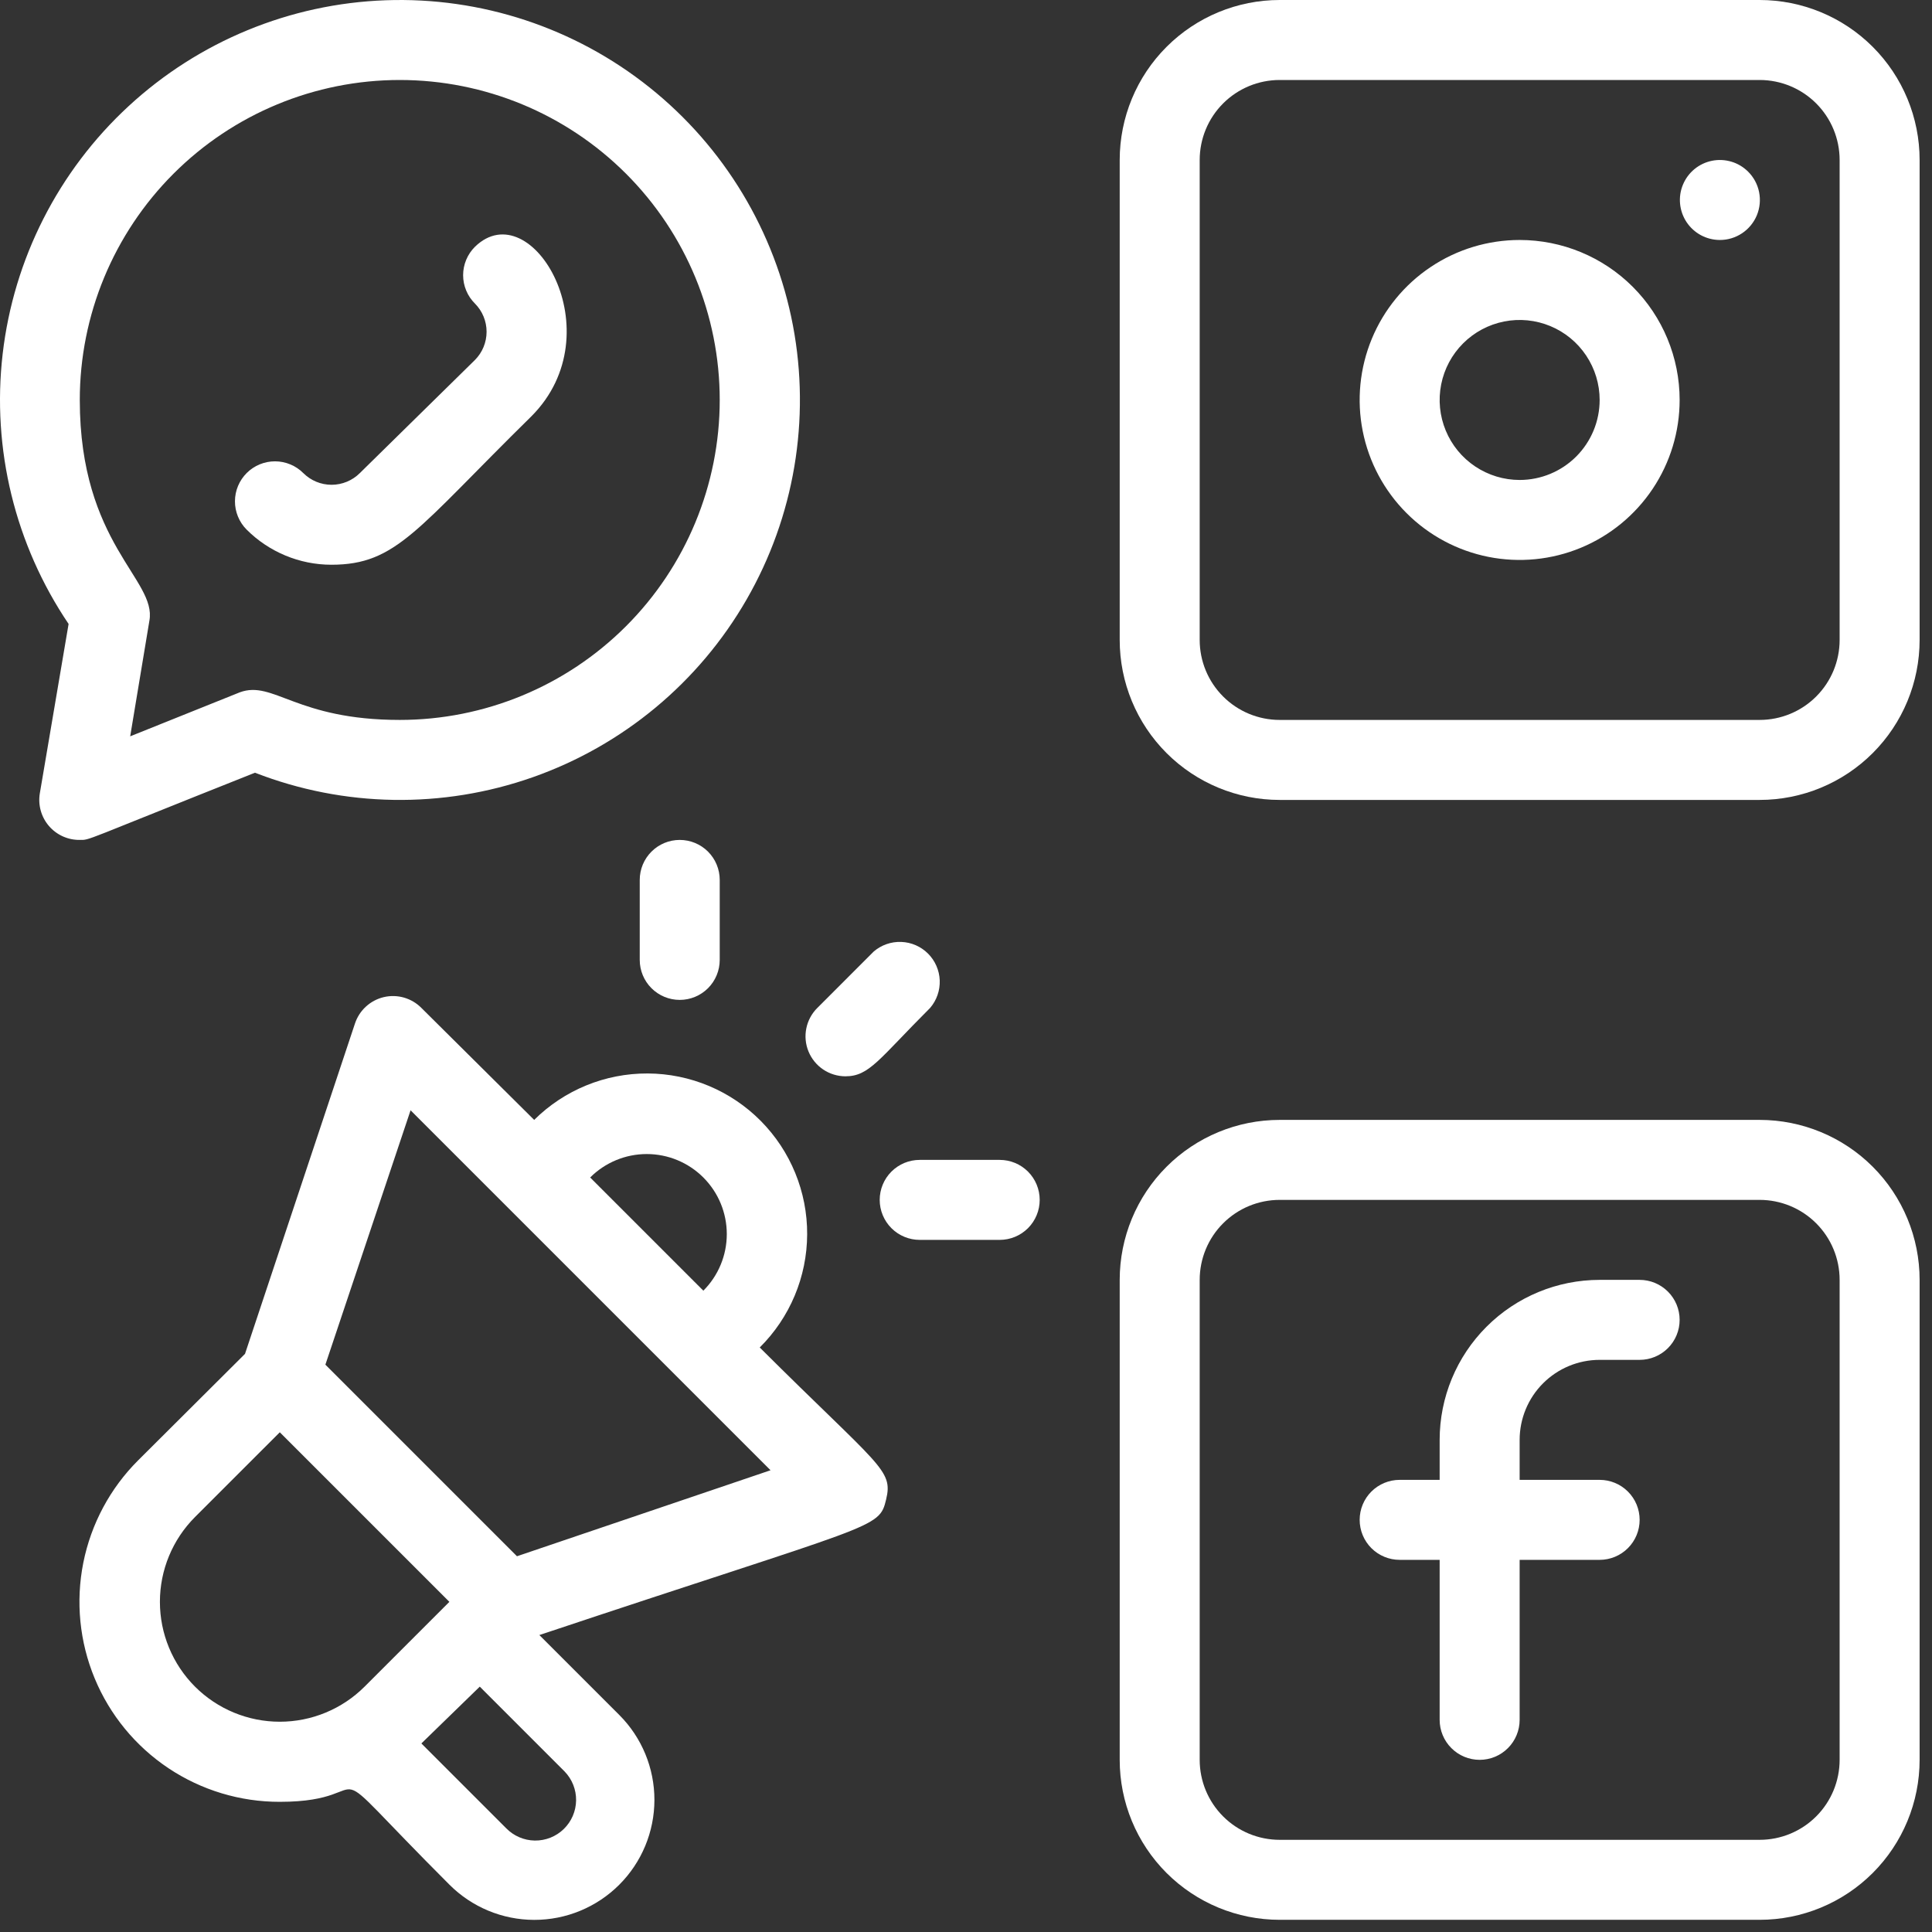
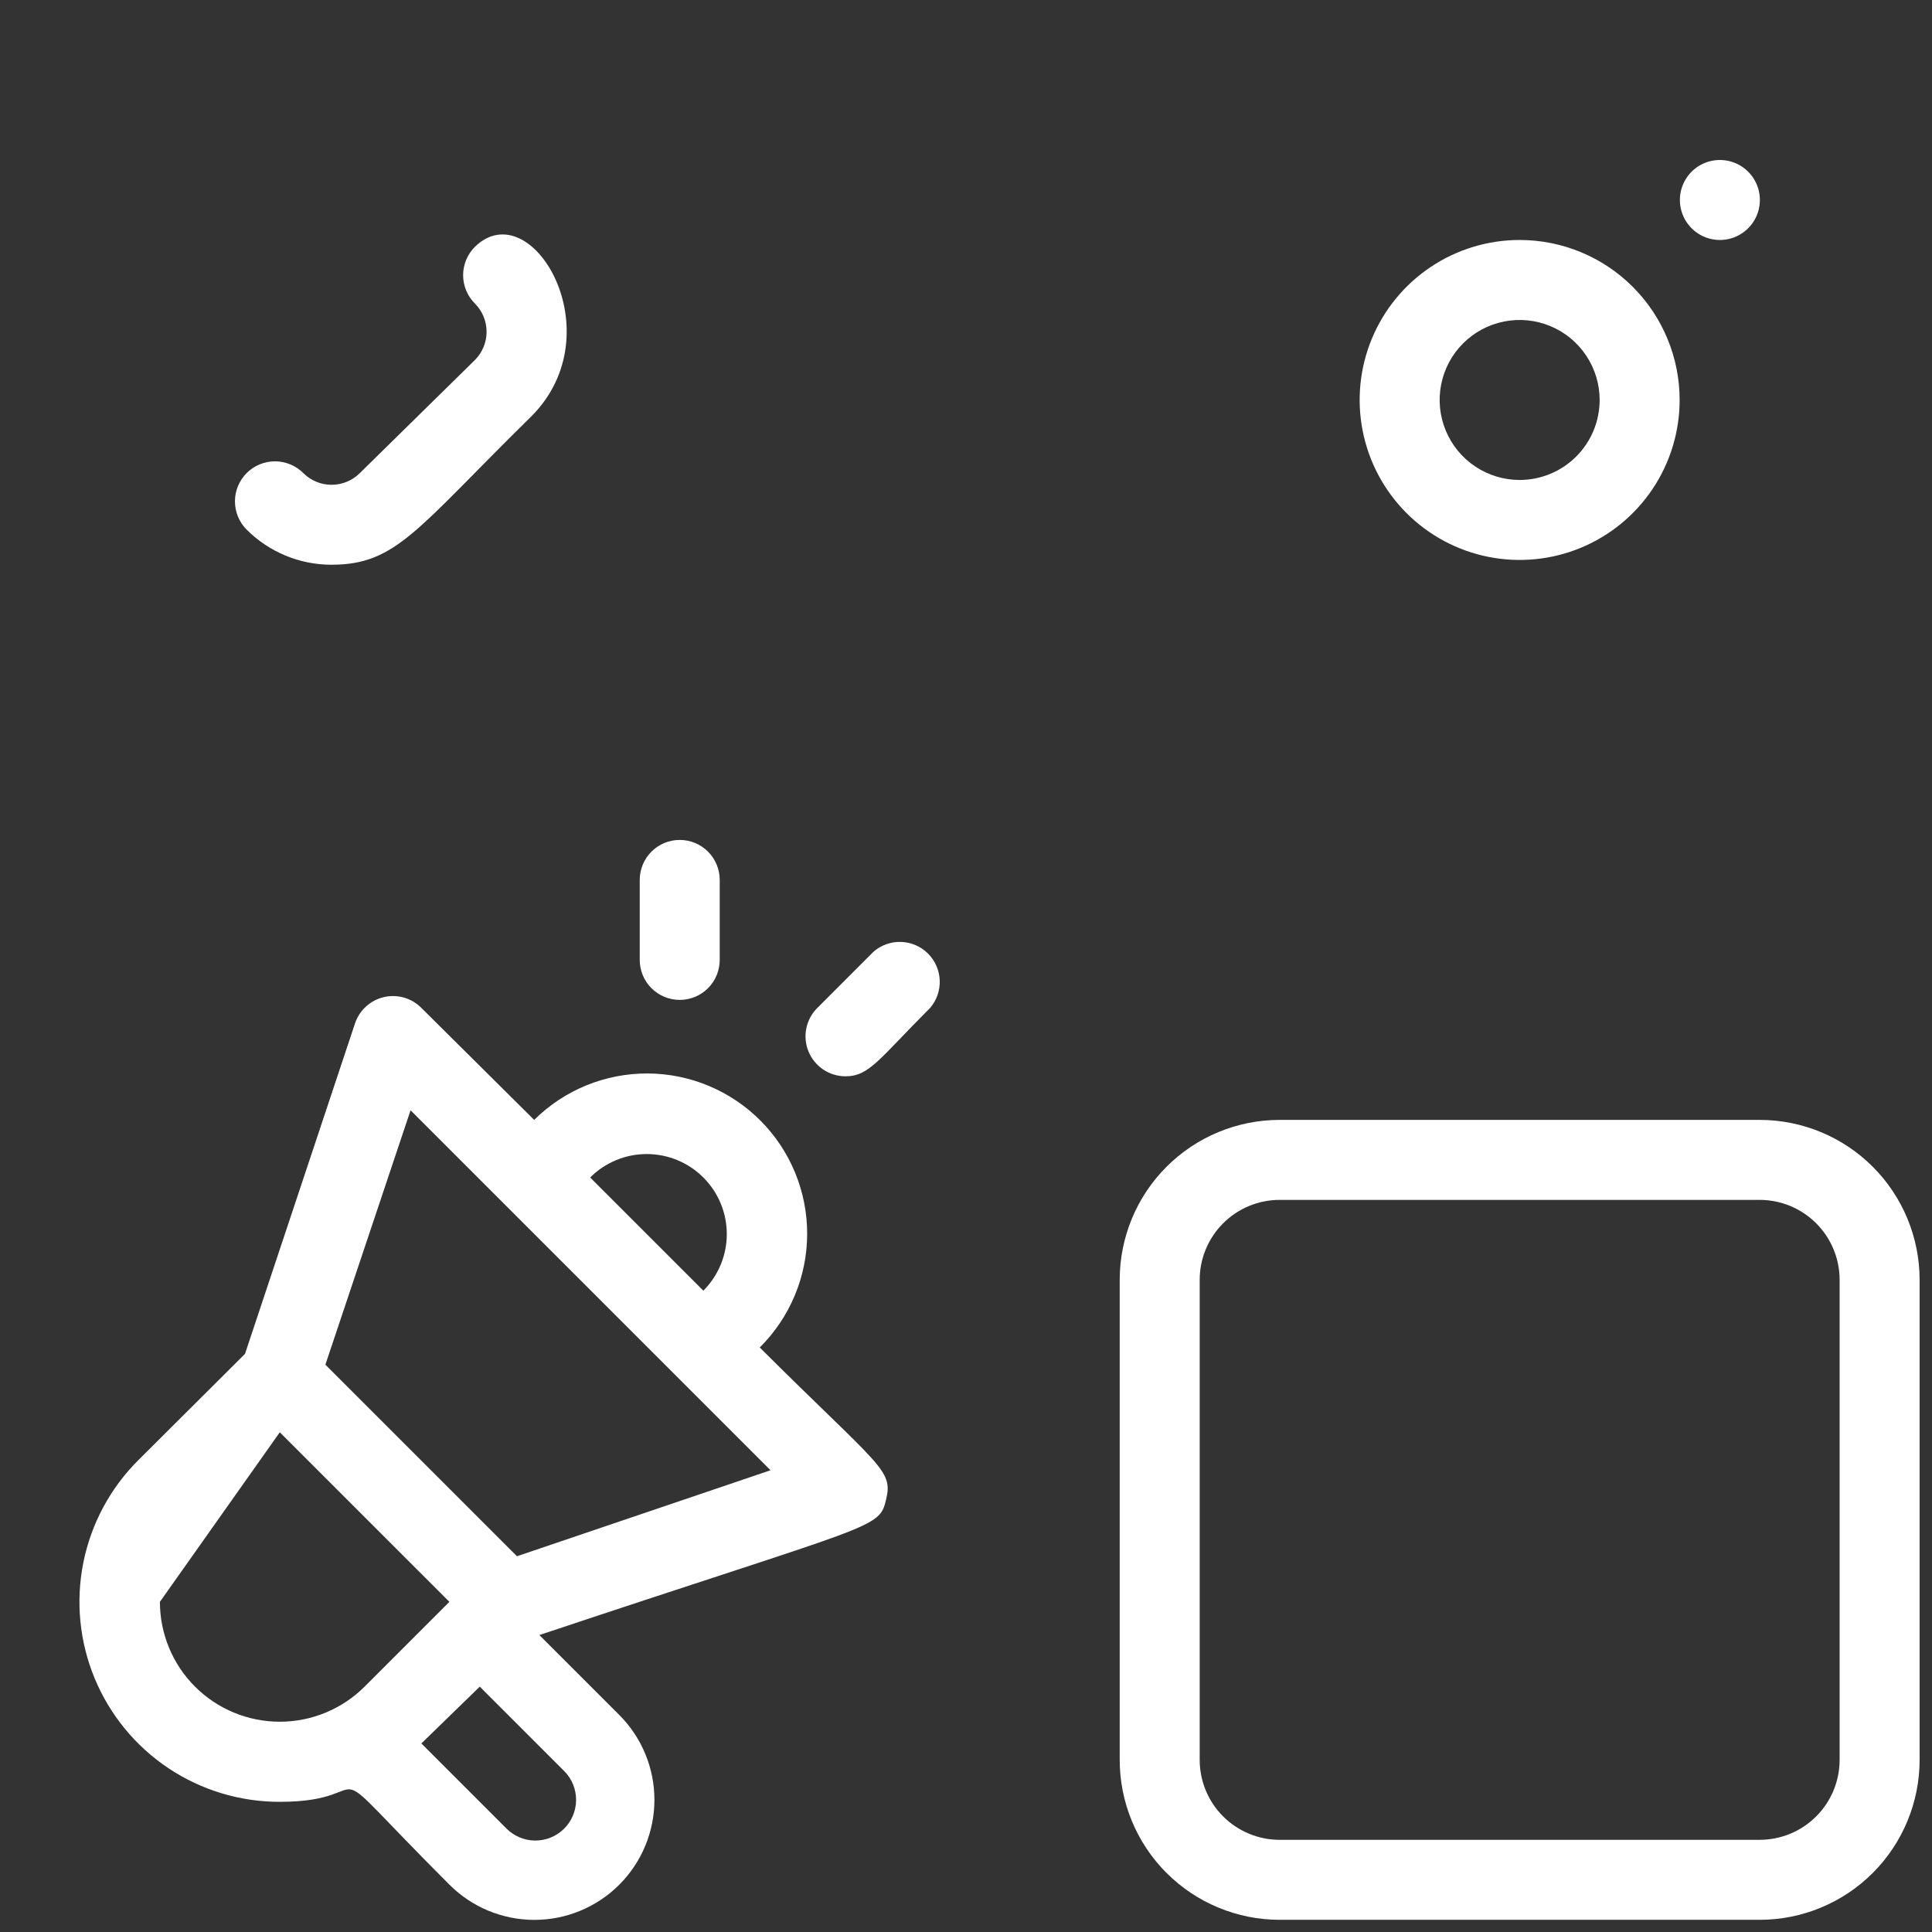
<svg xmlns="http://www.w3.org/2000/svg" width="117" height="117" viewBox="0 0 117 117" fill="none">
  <rect x="0" y="0" width="117" height="117" fill="#333333" stroke="none" />
-   <path d="M106.562 0H77.496C74.927 0 72.462 1.021 70.645 2.838C68.828 4.655 67.808 7.119 67.808 9.689V38.754C67.808 41.324 68.828 43.788 70.645 45.605C72.462 47.422 74.927 48.443 77.496 48.443H106.562C109.131 48.443 111.596 47.422 113.412 45.605C115.229 43.788 116.25 41.324 116.25 38.754V9.689C116.25 7.119 115.229 4.655 113.412 2.838C111.596 1.021 109.131 0 106.562 0ZM111.406 38.754C111.406 40.039 110.896 41.271 109.987 42.179C109.079 43.088 107.846 43.598 106.562 43.598H77.496C76.211 43.598 74.979 43.088 74.071 42.179C73.162 41.271 72.652 40.039 72.652 38.754V9.689C72.652 8.404 73.162 7.172 74.071 6.263C74.979 5.355 76.211 4.844 77.496 4.844H106.562C107.846 4.844 109.079 5.355 109.987 6.263C110.896 7.172 111.406 8.404 111.406 9.689V38.754Z" fill="white" />
  <path d="M106.562 67.82H77.496C74.927 67.82 72.462 68.84 70.645 70.657C68.828 72.474 67.808 74.939 67.808 77.508V106.574C67.808 109.143 68.828 111.608 70.645 113.425C72.462 115.241 74.927 116.262 77.496 116.262H106.562C109.131 116.262 111.596 115.241 113.412 113.425C115.229 111.608 116.25 109.143 116.25 106.574V77.508C116.25 74.939 115.229 72.474 113.412 70.657C111.596 68.84 109.131 67.82 106.562 67.82ZM111.406 106.574C111.406 107.858 110.896 109.091 109.987 109.999C109.079 110.908 107.846 111.418 106.562 111.418H77.496C76.211 111.418 74.979 110.908 74.071 109.999C73.162 109.091 72.652 107.858 72.652 106.574V77.508C72.652 76.223 73.162 74.991 74.071 74.083C74.979 73.174 76.211 72.664 77.496 72.664H106.562C107.846 72.664 109.079 73.174 109.987 74.083C110.896 74.991 111.406 76.223 111.406 77.508V106.574Z" fill="white" />
  <path d="M92.028 14.533C90.112 14.533 88.239 15.101 86.646 16.166C85.052 17.23 83.811 18.743 83.077 20.514C82.344 22.284 82.152 24.232 82.526 26.111C82.9 27.991 83.823 29.717 85.178 31.072C86.532 32.427 88.259 33.35 90.138 33.724C92.018 34.097 93.966 33.906 95.736 33.172C97.506 32.439 99.019 31.197 100.084 29.604C101.149 28.011 101.717 26.137 101.717 24.221C101.717 21.652 100.696 19.187 98.879 17.37C97.062 15.553 94.598 14.533 92.028 14.533ZM92.028 29.066C91.07 29.066 90.134 28.781 89.337 28.249C88.54 27.717 87.919 26.96 87.553 26.075C87.186 25.19 87.09 24.216 87.277 23.276C87.464 22.337 87.925 21.473 88.603 20.796C89.28 20.118 90.144 19.657 91.083 19.47C92.023 19.283 92.997 19.379 93.882 19.746C94.767 20.112 95.524 20.733 96.056 21.53C96.588 22.327 96.873 23.263 96.873 24.221C96.873 25.506 96.362 26.738 95.454 27.647C94.545 28.555 93.313 29.066 92.028 29.066Z" fill="white" />
  <path d="M105.86 10.391C105.578 10.111 105.232 9.905 104.851 9.791C104.47 9.677 104.068 9.658 103.678 9.736C103.289 9.814 102.924 9.987 102.617 10.239C102.31 10.491 102.07 10.815 101.918 11.182C101.765 11.549 101.705 11.948 101.744 12.343C101.782 12.739 101.917 13.119 102.136 13.45C102.356 13.781 102.653 14.053 103.003 14.242C103.353 14.431 103.743 14.53 104.14 14.533C104.622 14.536 105.093 14.395 105.493 14.129C105.894 13.863 106.207 13.484 106.392 13.04C106.576 12.595 106.624 12.106 106.529 11.634C106.435 11.163 106.202 10.73 105.86 10.391Z" fill="white" />
-   <path d="M99.295 77.508H96.873C94.303 77.508 91.839 78.529 90.022 80.346C88.205 82.163 87.184 84.627 87.184 87.197V89.619H84.762C84.12 89.619 83.504 89.874 83.049 90.328C82.595 90.782 82.34 91.398 82.34 92.041C82.34 92.683 82.595 93.299 83.049 93.754C83.504 94.208 84.12 94.463 84.762 94.463H87.184V104.152C87.184 104.794 87.439 105.41 87.894 105.864C88.348 106.319 88.964 106.574 89.606 106.574C90.249 106.574 90.865 106.319 91.319 105.864C91.773 105.41 92.028 104.794 92.028 104.152V94.463H96.873C97.515 94.463 98.131 94.208 98.585 93.754C99.04 93.299 99.295 92.683 99.295 92.041C99.295 91.398 99.04 90.782 98.585 90.328C98.131 89.874 97.515 89.619 96.873 89.619H92.028V87.197C92.028 85.912 92.539 84.68 93.447 83.771C94.356 82.863 95.588 82.352 96.873 82.352H99.295C99.937 82.352 100.553 82.097 101.007 81.643C101.462 81.189 101.717 80.573 101.717 79.93C101.717 79.288 101.462 78.672 101.007 78.218C100.553 77.763 99.937 77.508 99.295 77.508Z" fill="white" />
-   <path d="M46.009 81.602C47.837 79.79 48.87 77.327 48.881 74.753C48.893 72.18 47.882 69.708 46.07 67.88C44.258 66.053 41.795 65.019 39.222 65.008C36.648 64.997 34.176 66.008 32.349 67.82L25.518 61.038C25.227 60.743 24.864 60.529 24.466 60.414C24.068 60.3 23.647 60.289 23.243 60.384C22.84 60.479 22.468 60.676 22.162 60.956C21.856 61.235 21.627 61.589 21.497 61.982L14.837 81.989L8.37 88.432C6.671 90.126 5.515 92.286 5.045 94.638C4.576 96.99 4.816 99.428 5.735 101.644C6.653 103.859 8.209 105.752 10.204 107.083C12.2 108.413 14.545 109.121 16.944 109.117C23.508 109.117 18.567 105.484 27.214 114.131C28.576 115.496 30.424 116.264 32.352 116.266C34.28 116.269 36.13 115.505 37.496 114.143C38.861 112.781 39.629 110.933 39.631 109.004C39.633 107.076 38.87 105.226 37.508 103.861L32.663 99.017C53.13 92.186 53.227 92.622 53.663 90.806C54.099 88.989 53.276 88.844 46.009 81.602ZM35.74 71.308C36.648 70.398 37.881 69.888 39.167 69.888C40.452 69.888 41.685 70.398 42.594 71.308C43.503 72.216 44.014 73.449 44.014 74.735C44.014 76.02 43.503 77.253 42.594 78.162L35.74 71.308ZM11.809 102.141C10.448 100.779 9.684 98.932 9.684 97.006C9.684 95.081 10.448 93.234 11.809 91.871L16.944 86.737L27.214 97.006L22.079 102.141C20.716 103.502 18.869 104.266 16.944 104.266C15.018 104.266 13.171 103.502 11.809 102.141ZM30.653 110.716L25.518 105.581L29.055 102.141L34.189 107.276C34.645 107.745 34.897 108.376 34.888 109.03C34.879 109.684 34.61 110.308 34.141 110.764C33.672 111.22 33.041 111.471 32.387 111.462C31.733 111.453 31.109 111.184 30.653 110.716ZM31.307 94.245L19.705 82.643L24.864 67.238L46.663 89.037L31.307 94.245Z" fill="white" />
+   <path d="M46.009 81.602C47.837 79.79 48.87 77.327 48.881 74.753C48.893 72.18 47.882 69.708 46.07 67.88C44.258 66.053 41.795 65.019 39.222 65.008C36.648 64.997 34.176 66.008 32.349 67.82L25.518 61.038C25.227 60.743 24.864 60.529 24.466 60.414C24.068 60.3 23.647 60.289 23.243 60.384C22.84 60.479 22.468 60.676 22.162 60.956C21.856 61.235 21.627 61.589 21.497 61.982L14.837 81.989L8.37 88.432C6.671 90.126 5.515 92.286 5.045 94.638C4.576 96.99 4.816 99.428 5.735 101.644C6.653 103.859 8.209 105.752 10.204 107.083C12.2 108.413 14.545 109.121 16.944 109.117C23.508 109.117 18.567 105.484 27.214 114.131C28.576 115.496 30.424 116.264 32.352 116.266C34.28 116.269 36.13 115.505 37.496 114.143C38.861 112.781 39.629 110.933 39.631 109.004C39.633 107.076 38.87 105.226 37.508 103.861L32.663 99.017C53.13 92.186 53.227 92.622 53.663 90.806C54.099 88.989 53.276 88.844 46.009 81.602ZM35.74 71.308C36.648 70.398 37.881 69.888 39.167 69.888C40.452 69.888 41.685 70.398 42.594 71.308C43.503 72.216 44.014 73.449 44.014 74.735C44.014 76.02 43.503 77.253 42.594 78.162L35.74 71.308ZM11.809 102.141C10.448 100.779 9.684 98.932 9.684 97.006L16.944 86.737L27.214 97.006L22.079 102.141C20.716 103.502 18.869 104.266 16.944 104.266C15.018 104.266 13.171 103.502 11.809 102.141ZM30.653 110.716L25.518 105.581L29.055 102.141L34.189 107.276C34.645 107.745 34.897 108.376 34.888 109.03C34.879 109.684 34.61 110.308 34.141 110.764C33.672 111.22 33.041 111.471 32.387 111.462C31.733 111.453 31.109 111.184 30.653 110.716ZM31.307 94.245L19.705 82.643L24.864 67.238L46.663 89.037L31.307 94.245Z" fill="white" />
  <path d="M51.193 65.18C52.647 65.18 53.204 64.162 56.328 61.038C56.725 60.574 56.932 59.978 56.909 59.369C56.885 58.759 56.633 58.181 56.201 57.749C55.77 57.318 55.191 57.065 54.582 57.042C53.972 57.018 53.376 57.226 52.913 57.622L49.498 61.038C49.158 61.375 48.925 61.806 48.83 62.275C48.734 62.745 48.78 63.232 48.962 63.675C49.143 64.118 49.452 64.498 49.849 64.766C50.246 65.034 50.714 65.177 51.193 65.18Z" fill="white" />
  <path d="M38.742 53.287V58.131C38.742 58.773 38.997 59.39 39.452 59.844C39.906 60.298 40.522 60.553 41.164 60.553C41.807 60.553 42.423 60.298 42.877 59.844C43.331 59.39 43.586 58.773 43.586 58.131V53.287C43.586 52.645 43.331 52.028 42.877 51.574C42.423 51.12 41.807 50.865 41.164 50.865C40.522 50.865 39.906 51.12 39.452 51.574C38.997 52.028 38.742 52.645 38.742 53.287Z" fill="white" />
-   <path d="M60.541 70.242H55.697C55.054 70.242 54.438 70.497 53.984 70.951C53.53 71.405 53.274 72.022 53.274 72.664C53.274 73.306 53.53 73.922 53.984 74.377C54.438 74.831 55.054 75.086 55.697 75.086H60.541C61.183 75.086 61.799 74.831 62.254 74.377C62.708 73.922 62.963 73.306 62.963 72.664C62.963 72.022 62.708 71.405 62.254 70.951C61.799 70.497 61.183 70.242 60.541 70.242Z" fill="white" />
  <path d="M20.067 34.2C24.015 34.2 25.226 32.045 32.178 25.214C37.24 20.152 32.178 11.626 28.763 14.944C28.536 15.17 28.355 15.438 28.233 15.733C28.11 16.028 28.046 16.345 28.046 16.664C28.046 16.984 28.11 17.301 28.233 17.596C28.355 17.891 28.536 18.159 28.763 18.384C29.214 18.838 29.467 19.452 29.467 20.091C29.467 20.731 29.214 21.345 28.763 21.799L21.787 28.654C21.333 29.105 20.719 29.358 20.079 29.358C19.439 29.358 18.826 29.105 18.372 28.654C18.148 28.428 17.881 28.248 17.587 28.126C17.294 28.003 16.979 27.939 16.661 27.938C16.342 27.937 16.027 27.998 15.732 28.119C15.438 28.24 15.17 28.417 14.944 28.642C14.719 28.866 14.539 29.132 14.416 29.426C14.293 29.72 14.23 30.035 14.229 30.353C14.227 30.671 14.289 30.986 14.41 31.281C14.53 31.575 14.708 31.843 14.932 32.069C16.294 33.432 18.141 34.199 20.067 34.2Z" fill="white" />
-   <path d="M15.441 46.795C20.838 48.895 26.809 48.991 32.27 47.066C37.732 45.142 42.324 41.324 45.213 36.305C48.102 31.287 49.097 25.399 48.019 19.709C46.94 14.02 43.858 8.905 39.332 5.292C34.807 1.679 29.136 -0.193 23.349 0.016C17.562 0.224 12.041 2.5 7.787 6.429C3.533 10.358 0.828 15.681 0.161 21.434C-0.505 27.186 0.911 32.987 4.154 37.785L2.41 48.055C2.353 48.404 2.374 48.761 2.47 49.101C2.566 49.441 2.735 49.756 2.966 50.024C3.197 50.292 3.484 50.506 3.806 50.651C4.128 50.796 4.479 50.869 4.832 50.864C5.486 50.864 4.832 51.01 15.441 46.795ZM24.209 4.844C29.348 4.844 34.277 6.886 37.911 10.519C41.545 14.153 43.586 19.082 43.586 24.221C43.586 29.36 41.545 34.289 37.911 37.923C34.277 41.557 29.348 43.598 24.209 43.598C17.936 43.598 16.555 41.176 14.521 41.927L7.884 44.591L9.047 37.591C9.507 35.096 4.832 32.941 4.832 24.221C4.832 19.082 6.874 14.153 10.508 10.519C14.141 6.886 19.07 4.844 24.209 4.844Z" fill="white" />
</svg>